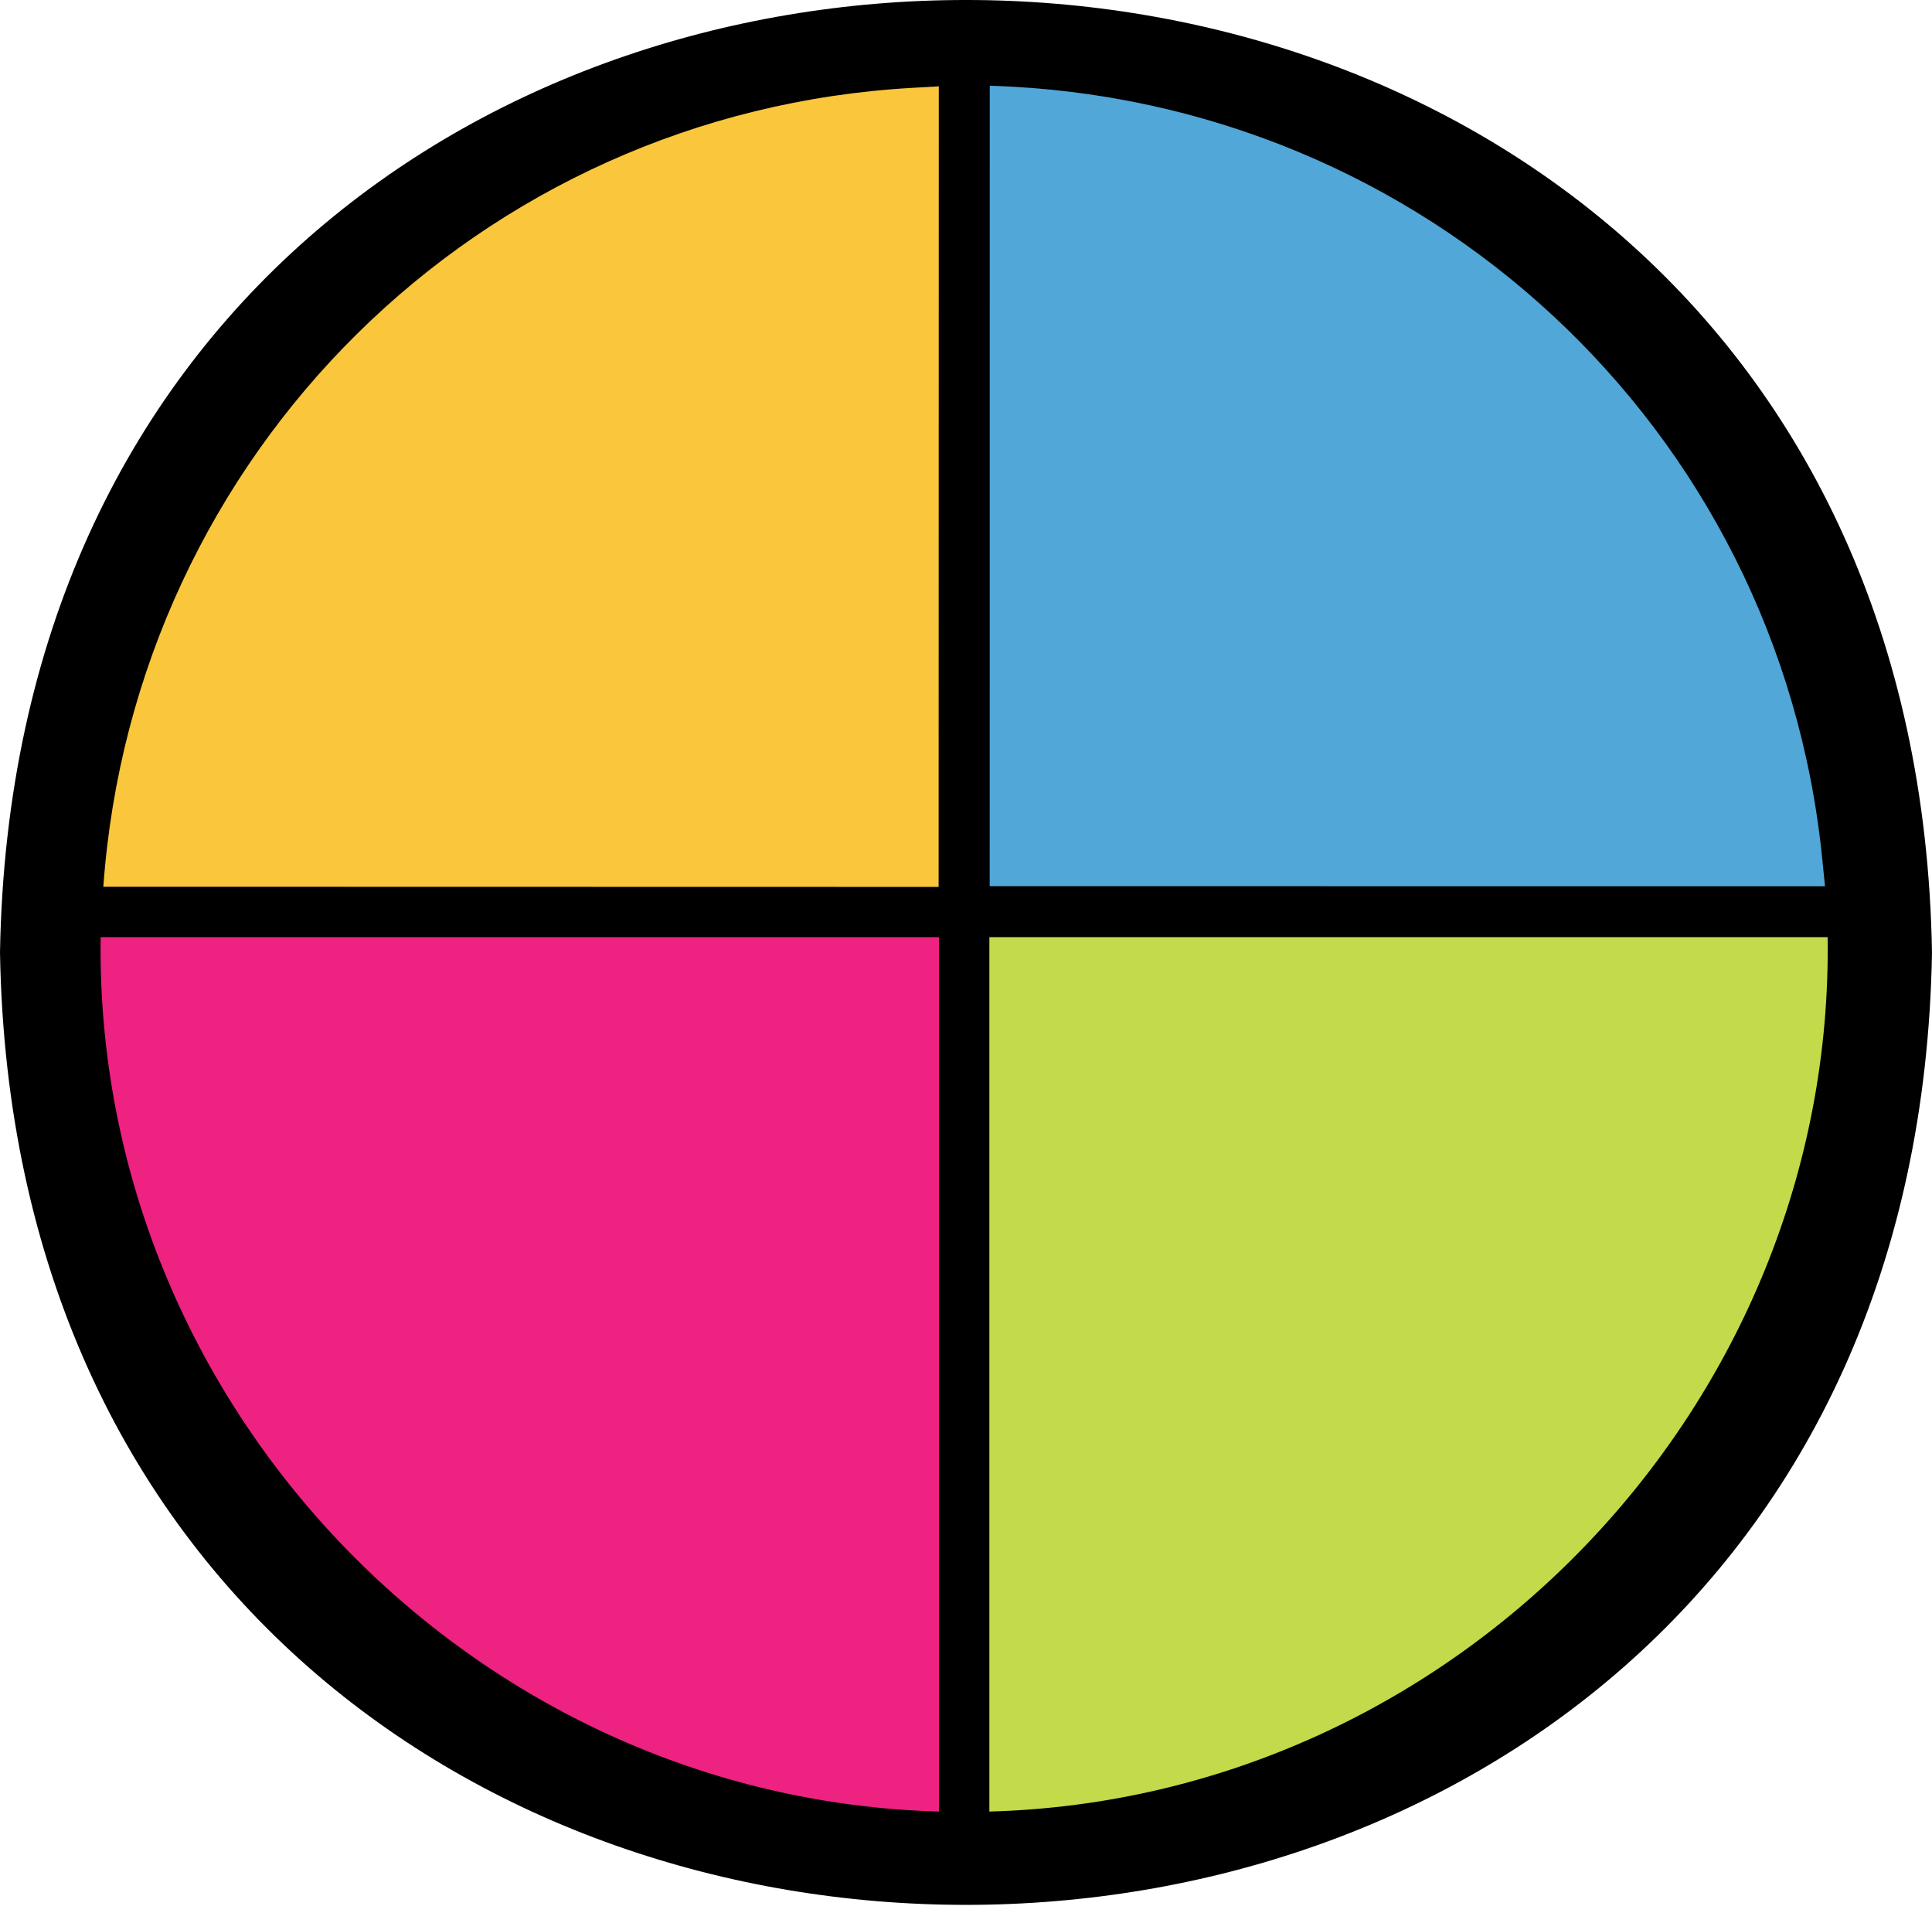
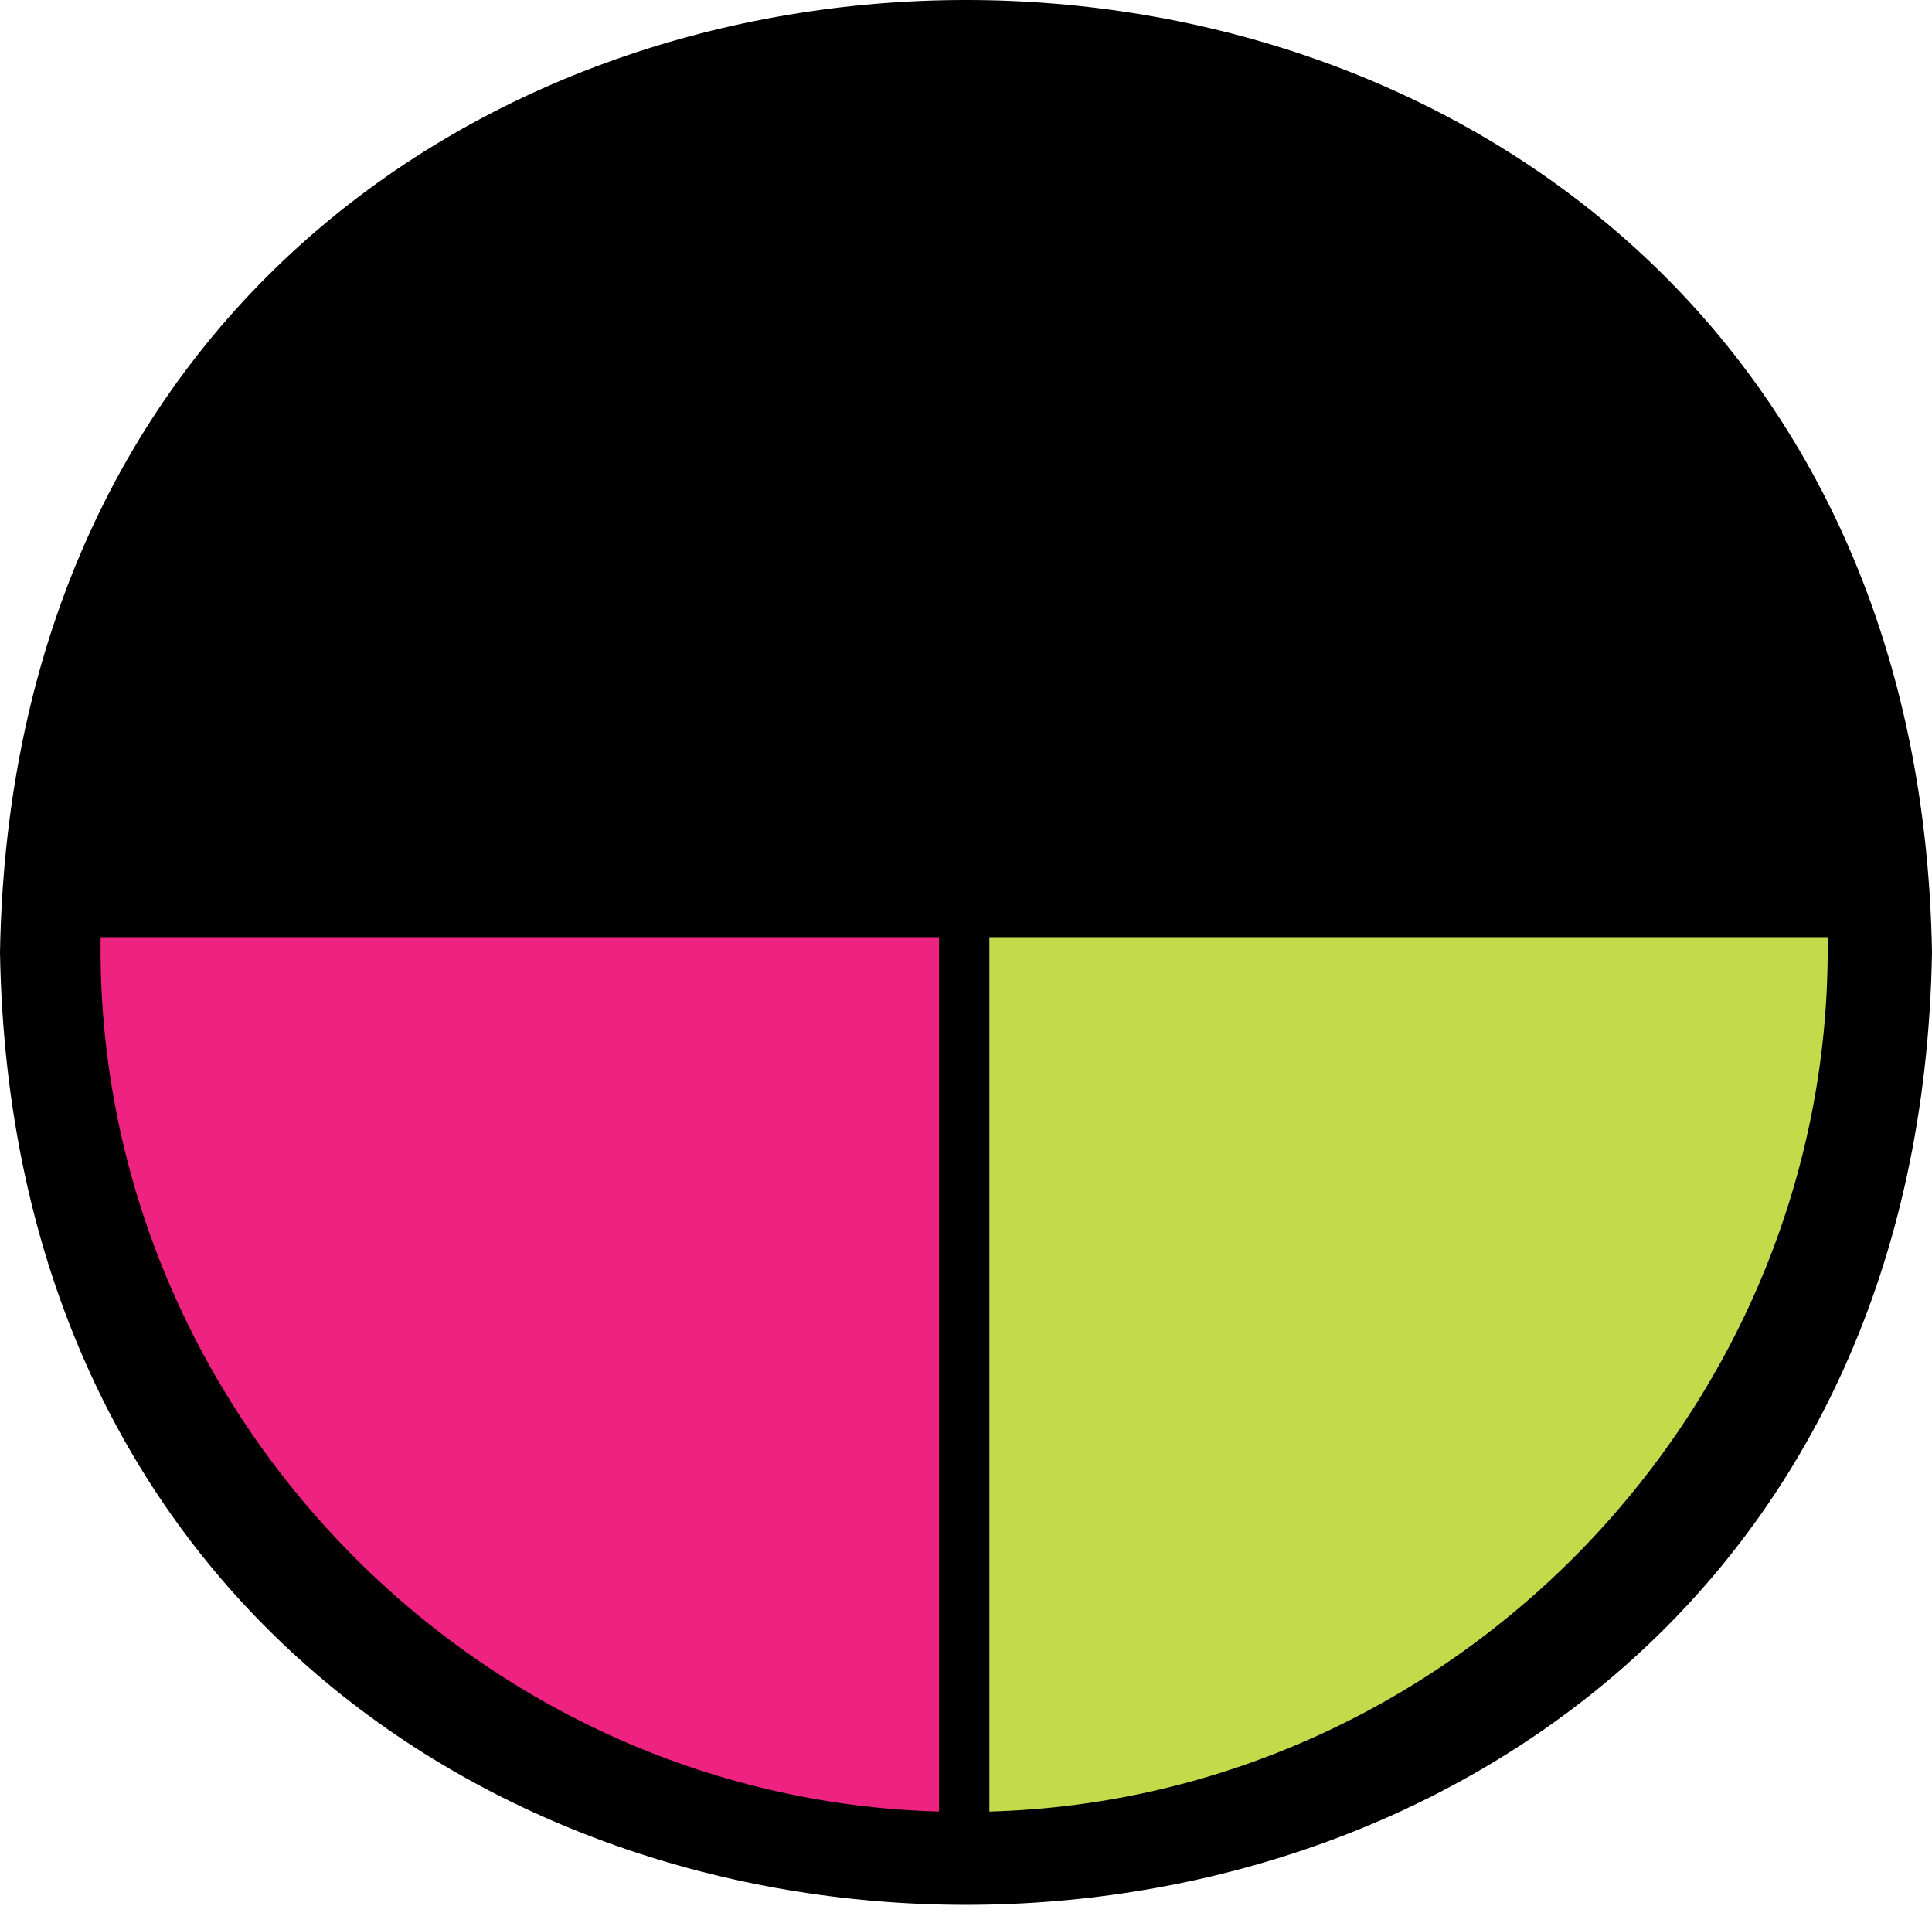
<svg xmlns="http://www.w3.org/2000/svg" xmlns:ns1="http://www.serif.com/" width="100%" height="100%" viewBox="0 0 100 99" version="1.1" xml:space="preserve" style="fill-rule:evenodd;clip-rule:evenodd;stroke-linejoin:round;stroke-miterlimit:2;">
  <g transform="matrix(1,0,0,1,0,5.02311e-05)">
    <g id="Layer-1" ns1:id="Layer 1">
      <g transform="matrix(1,0,0,1,100,49.284)">
        <path d="M0,0.006C-1.122,65.728 -98.887,65.723 -100,0.004C-98.877,-65.722 -1.112,-65.706 0,0.006" />
      </g>
      <g transform="matrix(-0.032,-0.999,-0.999,0.032,91.478,3.066)">
-         <path d="M-41.505,-1.518C-19.068,-0.011 -1.462,17.862 -0.082,40.291L-41.505,41.621L-42.893,-1.614L-41.505,-1.518Z" style="fill:rgb(81,167,216);" />
-       </g>
+         </g>
      <g transform="matrix(1,0,0,1,51.21,93.75)">
        <path d="M0,-45.251L0,0C24.183,-0.661 43.736,-21.075 43.388,-45.251L0,-45.251Z" style="fill:rgb(195,218,74);" />
      </g>
      <g transform="matrix(1,0,0,1,5.21,93.75)">
        <path d="M0,-45.251C-0.344,-21.075 19.21,-0.661 43.393,0L43.393,-45.251L0,-45.251Z" style="fill:rgb(237,34,129);" />
      </g>
      <g transform="matrix(-0.999,0.032,0.032,0.999,7.357,46.457)">
-         <path d="M-41.243,-40.634C-18.717,-40.101 -0.336,-22.987 1.991,-0.632L-41.243,0.762L-42.579,-40.667L-41.243,-40.634Z" style="fill:rgb(249,198,60);" />
-       </g>
+         </g>
    </g>
  </g>
</svg>